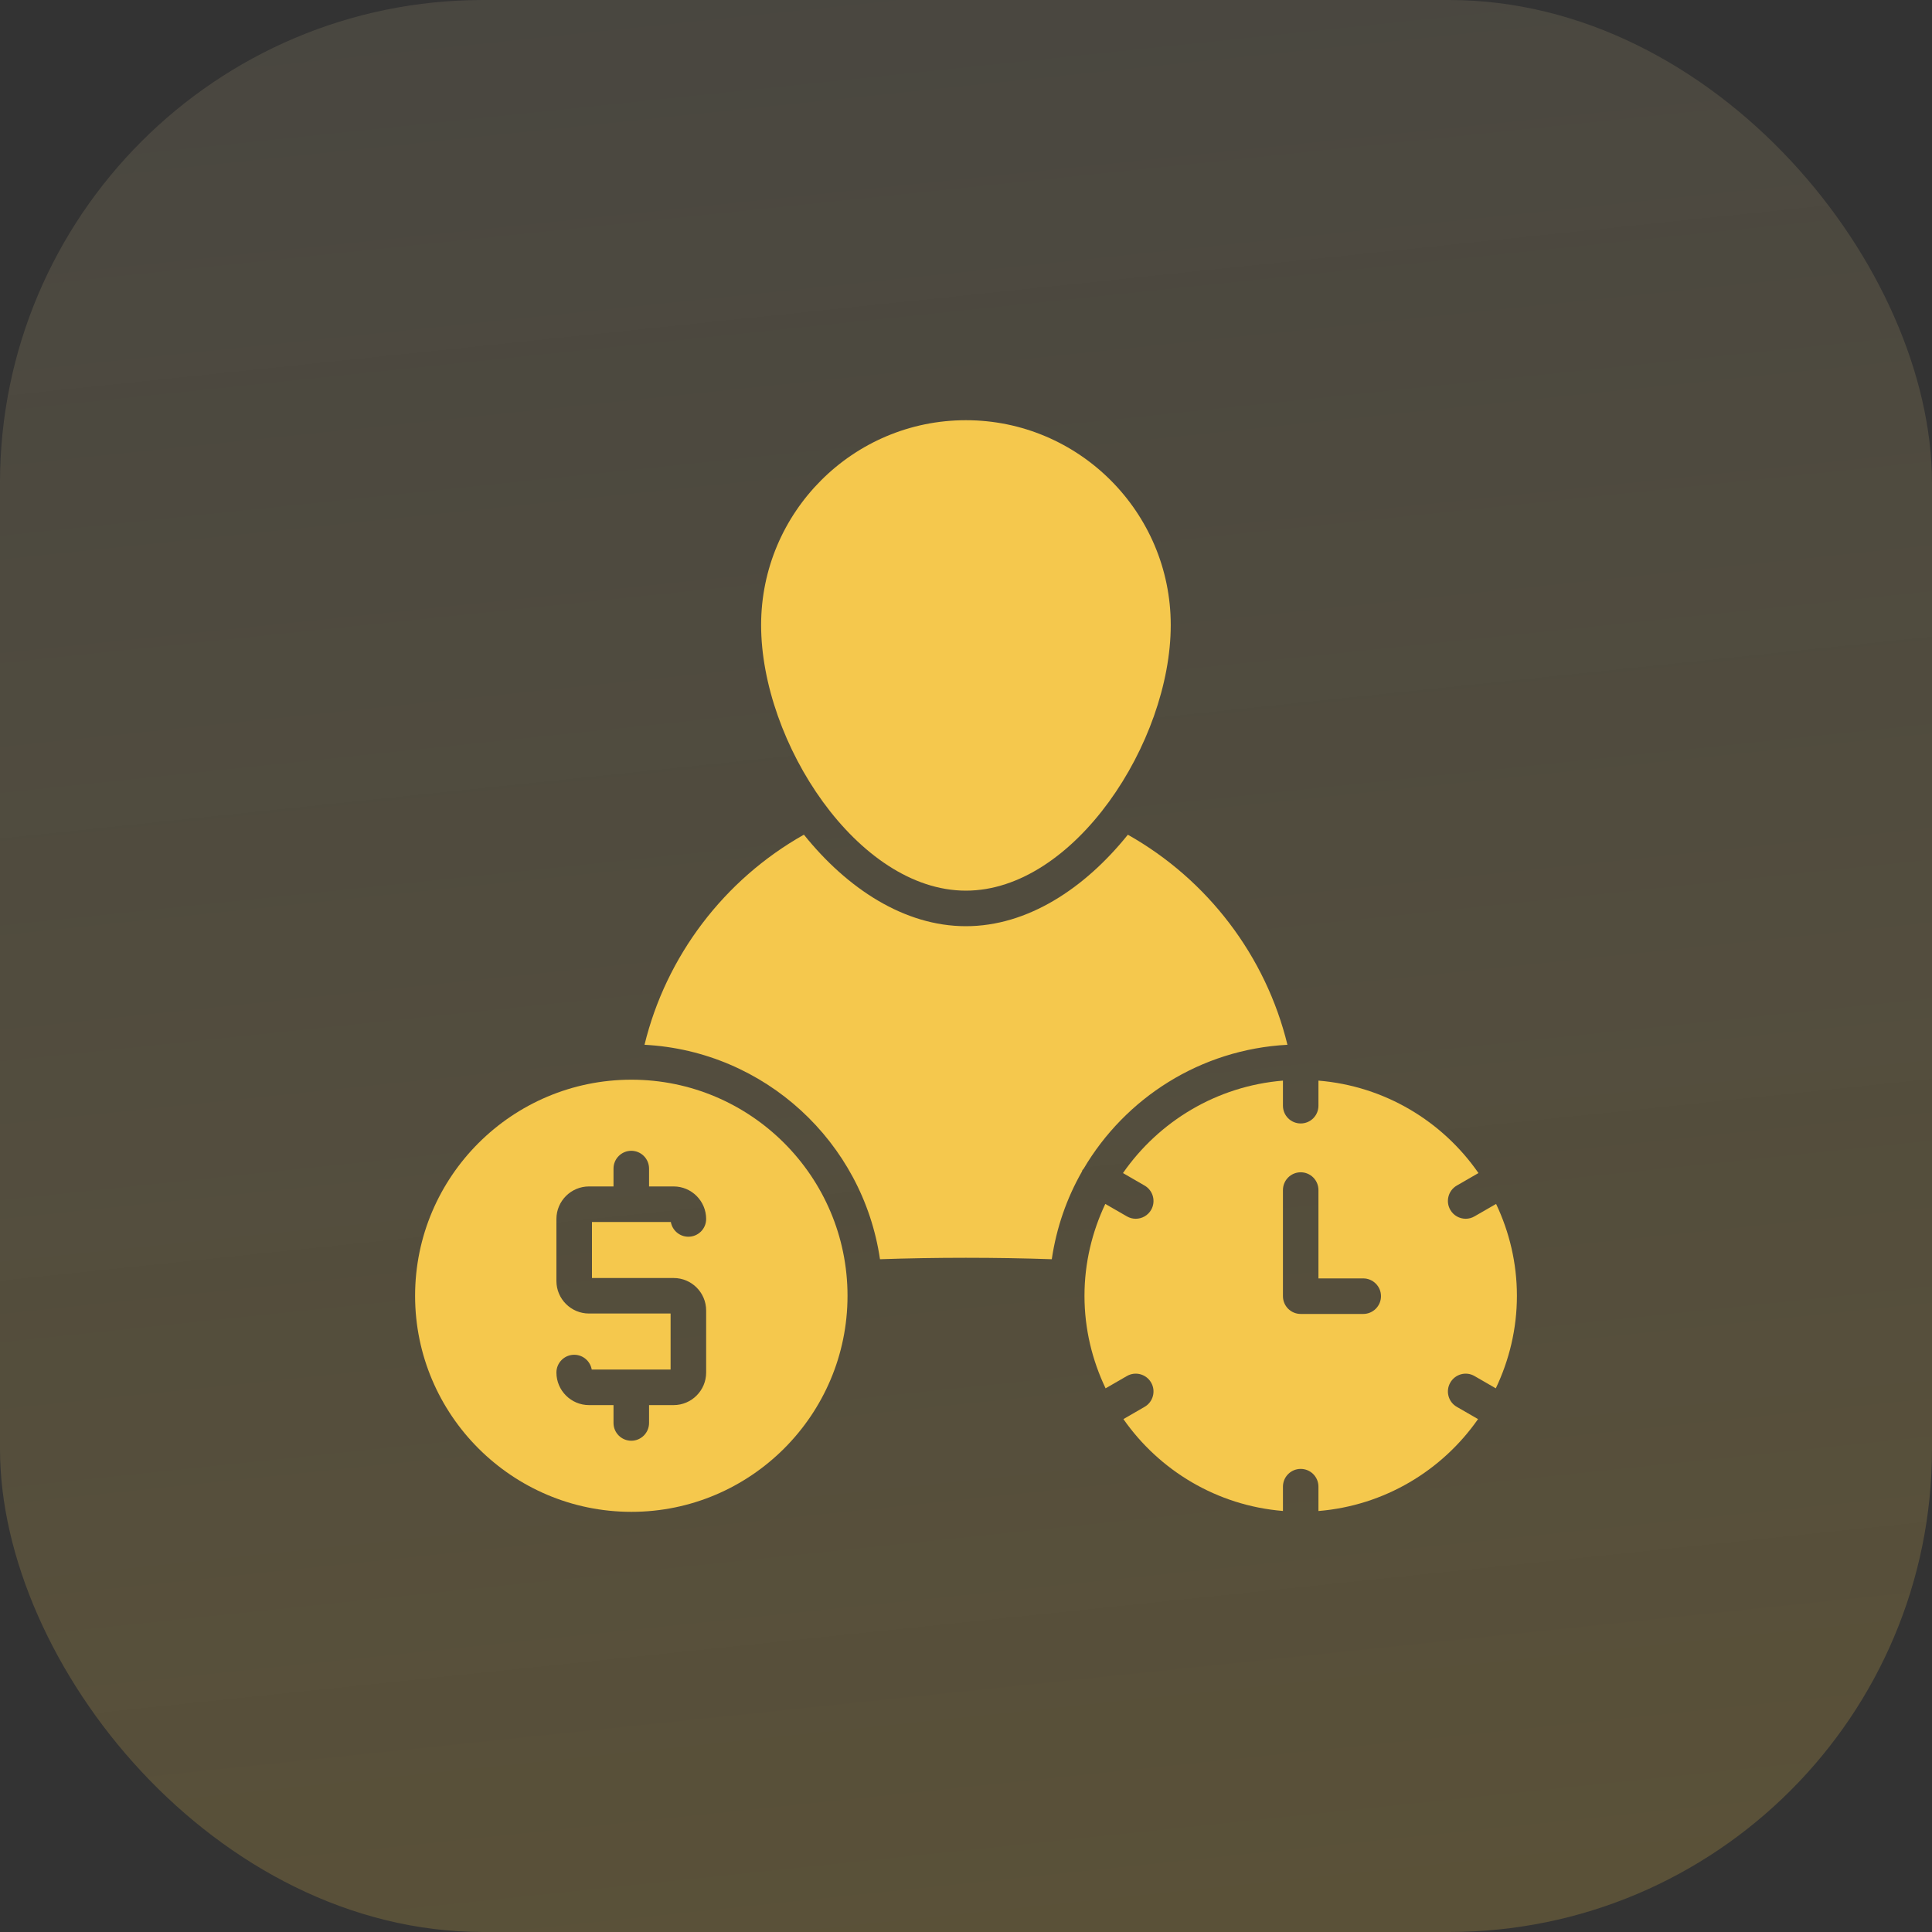
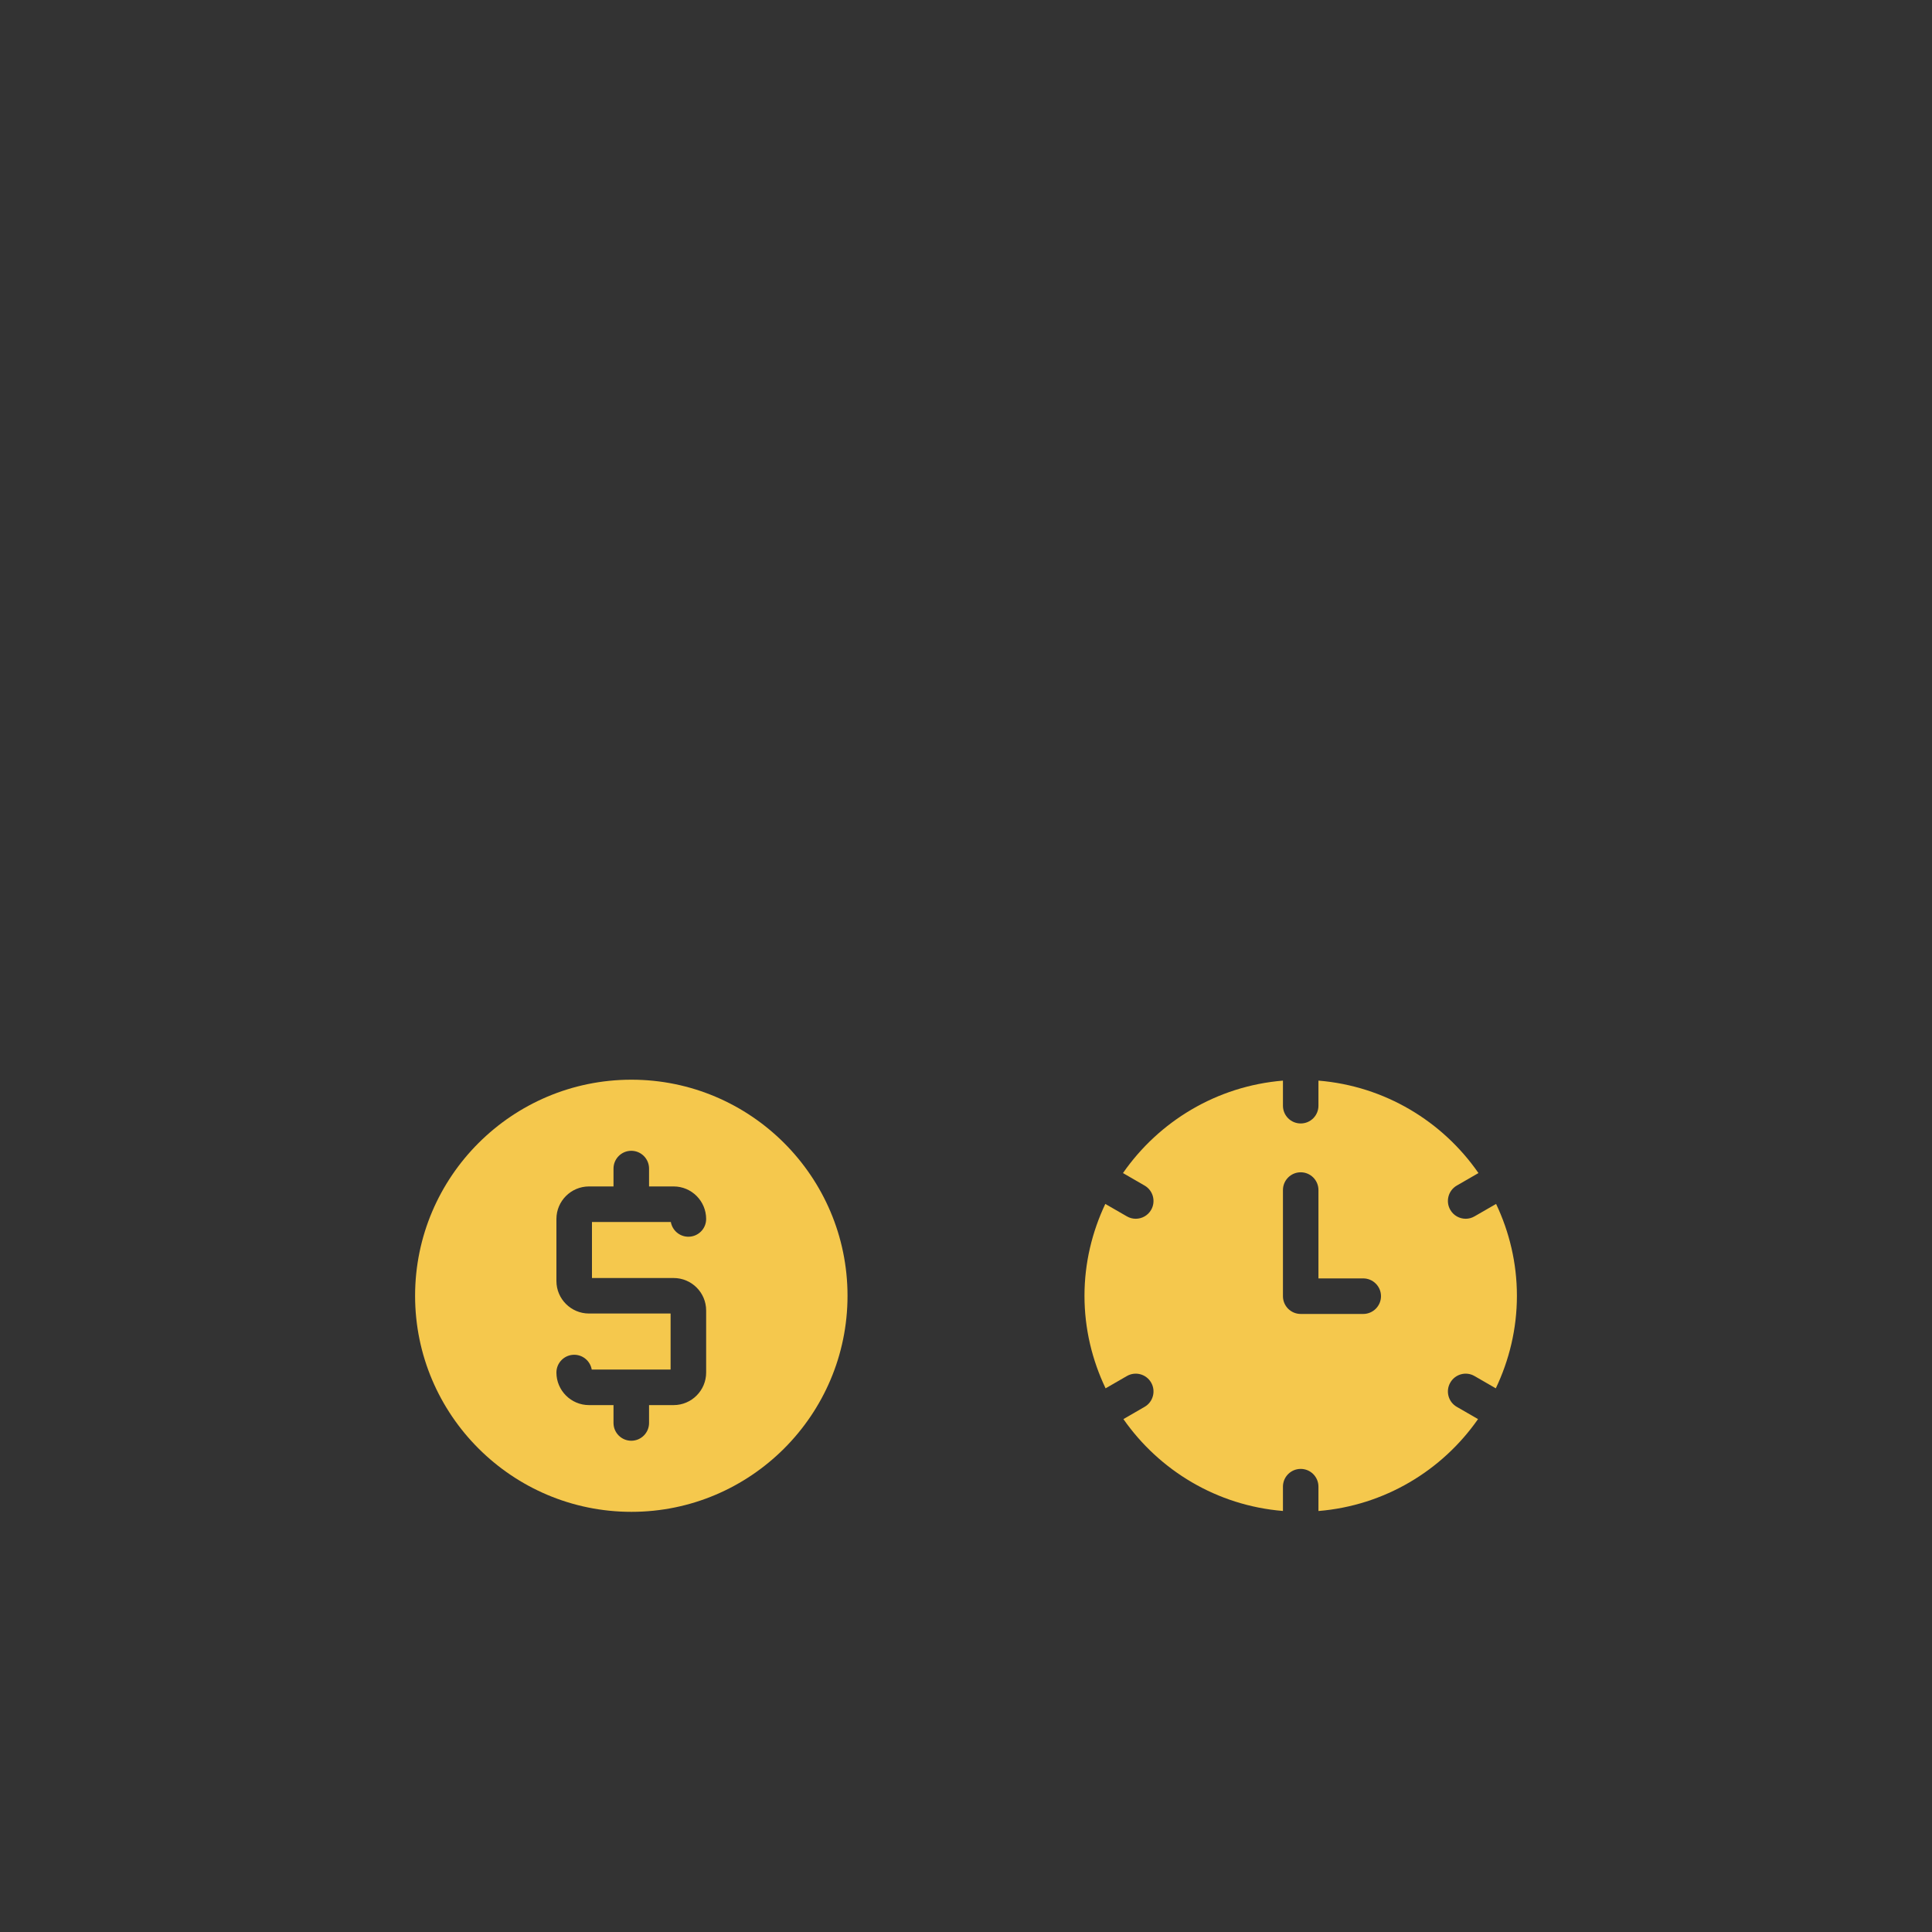
<svg xmlns="http://www.w3.org/2000/svg" width="40" height="40" viewBox="0 0 40 40" fill="none">
  <rect x="0" y="0" width="40" height="40" fill="#333333" stroke="none" />
-   <rect width="40" height="40" rx="10" fill="url(#paint0_linear_3237_17041)" fill-opacity="0.4" />
  <path d="M30.161 29.127C29.985 29.026 29.925 28.8 30.027 28.625C30.128 28.449 30.353 28.387 30.529 28.49L30.969 28.744C31.246 28.162 31.406 27.515 31.406 26.828C31.406 26.148 31.249 25.504 30.975 24.926L30.529 25.183C30.471 25.217 30.408 25.233 30.346 25.233C30.218 25.233 30.095 25.167 30.027 25.049C29.925 24.873 29.985 24.648 30.161 24.546L30.61 24.287C29.867 23.215 28.669 22.485 27.297 22.373V22.892C27.297 23.096 27.133 23.26 26.93 23.26C26.726 23.26 26.562 23.096 26.562 22.892V22.373C25.19 22.486 23.993 23.217 23.25 24.287L23.698 24.546C23.874 24.648 23.934 24.873 23.833 25.049C23.765 25.167 23.641 25.233 23.514 25.233C23.451 25.233 23.388 25.217 23.33 25.183L22.884 24.926C22.611 25.504 22.453 26.148 22.453 26.828C22.453 27.515 22.613 28.162 22.89 28.744L23.33 28.49C23.507 28.387 23.732 28.449 23.833 28.625C23.934 28.8 23.874 29.026 23.698 29.127L23.259 29.381C24.002 30.445 25.195 31.171 26.562 31.283V30.78C26.562 30.577 26.726 30.412 26.93 30.412C27.133 30.412 27.297 30.577 27.297 30.78V31.284C28.664 31.172 29.858 30.446 30.601 29.381L30.161 29.127ZM28.224 27.204H26.93C26.726 27.204 26.562 27.039 26.562 26.836V24.639C26.562 24.436 26.726 24.271 26.93 24.271C27.133 24.271 27.297 24.436 27.297 24.639V26.468H28.224C28.427 26.468 28.592 26.633 28.592 26.836C28.592 27.039 28.427 27.204 28.224 27.204Z" fill="#F5C84D" />
  <path d="M13.073 22.354C10.603 22.354 8.594 24.36 8.594 26.828C8.594 29.294 10.603 31.301 13.073 31.301C15.54 31.301 17.547 29.294 17.547 26.828C17.547 24.36 15.54 22.354 13.073 22.354ZM13.947 26.46C14.318 26.46 14.62 26.761 14.62 27.133V28.417C14.62 28.788 14.318 29.091 13.947 29.091H13.438V29.461C13.438 29.664 13.273 29.829 13.07 29.829C12.867 29.829 12.702 29.664 12.702 29.461V29.091H12.194C11.823 29.091 11.52 28.788 11.52 28.417C11.52 28.214 11.685 28.049 11.888 28.049C12.07 28.049 12.221 28.181 12.251 28.355H13.884V27.195H12.194C11.823 27.195 11.52 26.893 11.52 26.522V25.238C11.52 24.866 11.823 24.564 12.194 24.564H12.702V24.194C12.702 23.991 12.867 23.826 13.07 23.826C13.273 23.826 13.438 23.991 13.438 24.194V24.564H13.947C14.318 24.564 14.62 24.866 14.62 25.238C14.62 25.441 14.455 25.605 14.252 25.605C14.07 25.605 13.919 25.473 13.889 25.3H12.256V26.46H13.947Z" fill="#F5C84D" />
-   <path d="M19.998 8.7C17.66 8.7 15.758 10.603 15.758 12.941C15.758 15.365 17.754 18.44 19.998 18.44C22.242 18.44 24.239 15.365 24.239 12.941C24.239 10.603 22.336 8.7 19.998 8.7Z" fill="#F5C84D" />
-   <path d="M21.776 26.071C21.872 25.419 22.086 24.806 22.401 24.255C22.405 24.246 22.405 24.236 22.41 24.227C22.416 24.216 22.427 24.21 22.434 24.2C23.297 22.733 24.855 21.726 26.655 21.631C26.209 19.8 25.008 18.215 23.351 17.282C22.456 18.396 21.272 19.176 19.998 19.176C18.723 19.176 17.539 18.396 16.644 17.281C14.99 18.213 13.79 19.798 13.344 21.631C15.835 21.761 17.864 23.645 18.219 26.071C19.368 26.031 20.629 26.031 21.776 26.071Z" fill="#F5C84D" />
  <defs>
    <linearGradient id="paint0_linear_3237_17041" x1="11.5" y1="-41.333" x2="20" y2="40" gradientUnits="userSpaceOnUse">
      <stop stop-color="white" stop-opacity="0.06" />
      <stop offset="1" stop-color="#F5C84D" stop-opacity="0.5" />
    </linearGradient>
  </defs>
</svg>